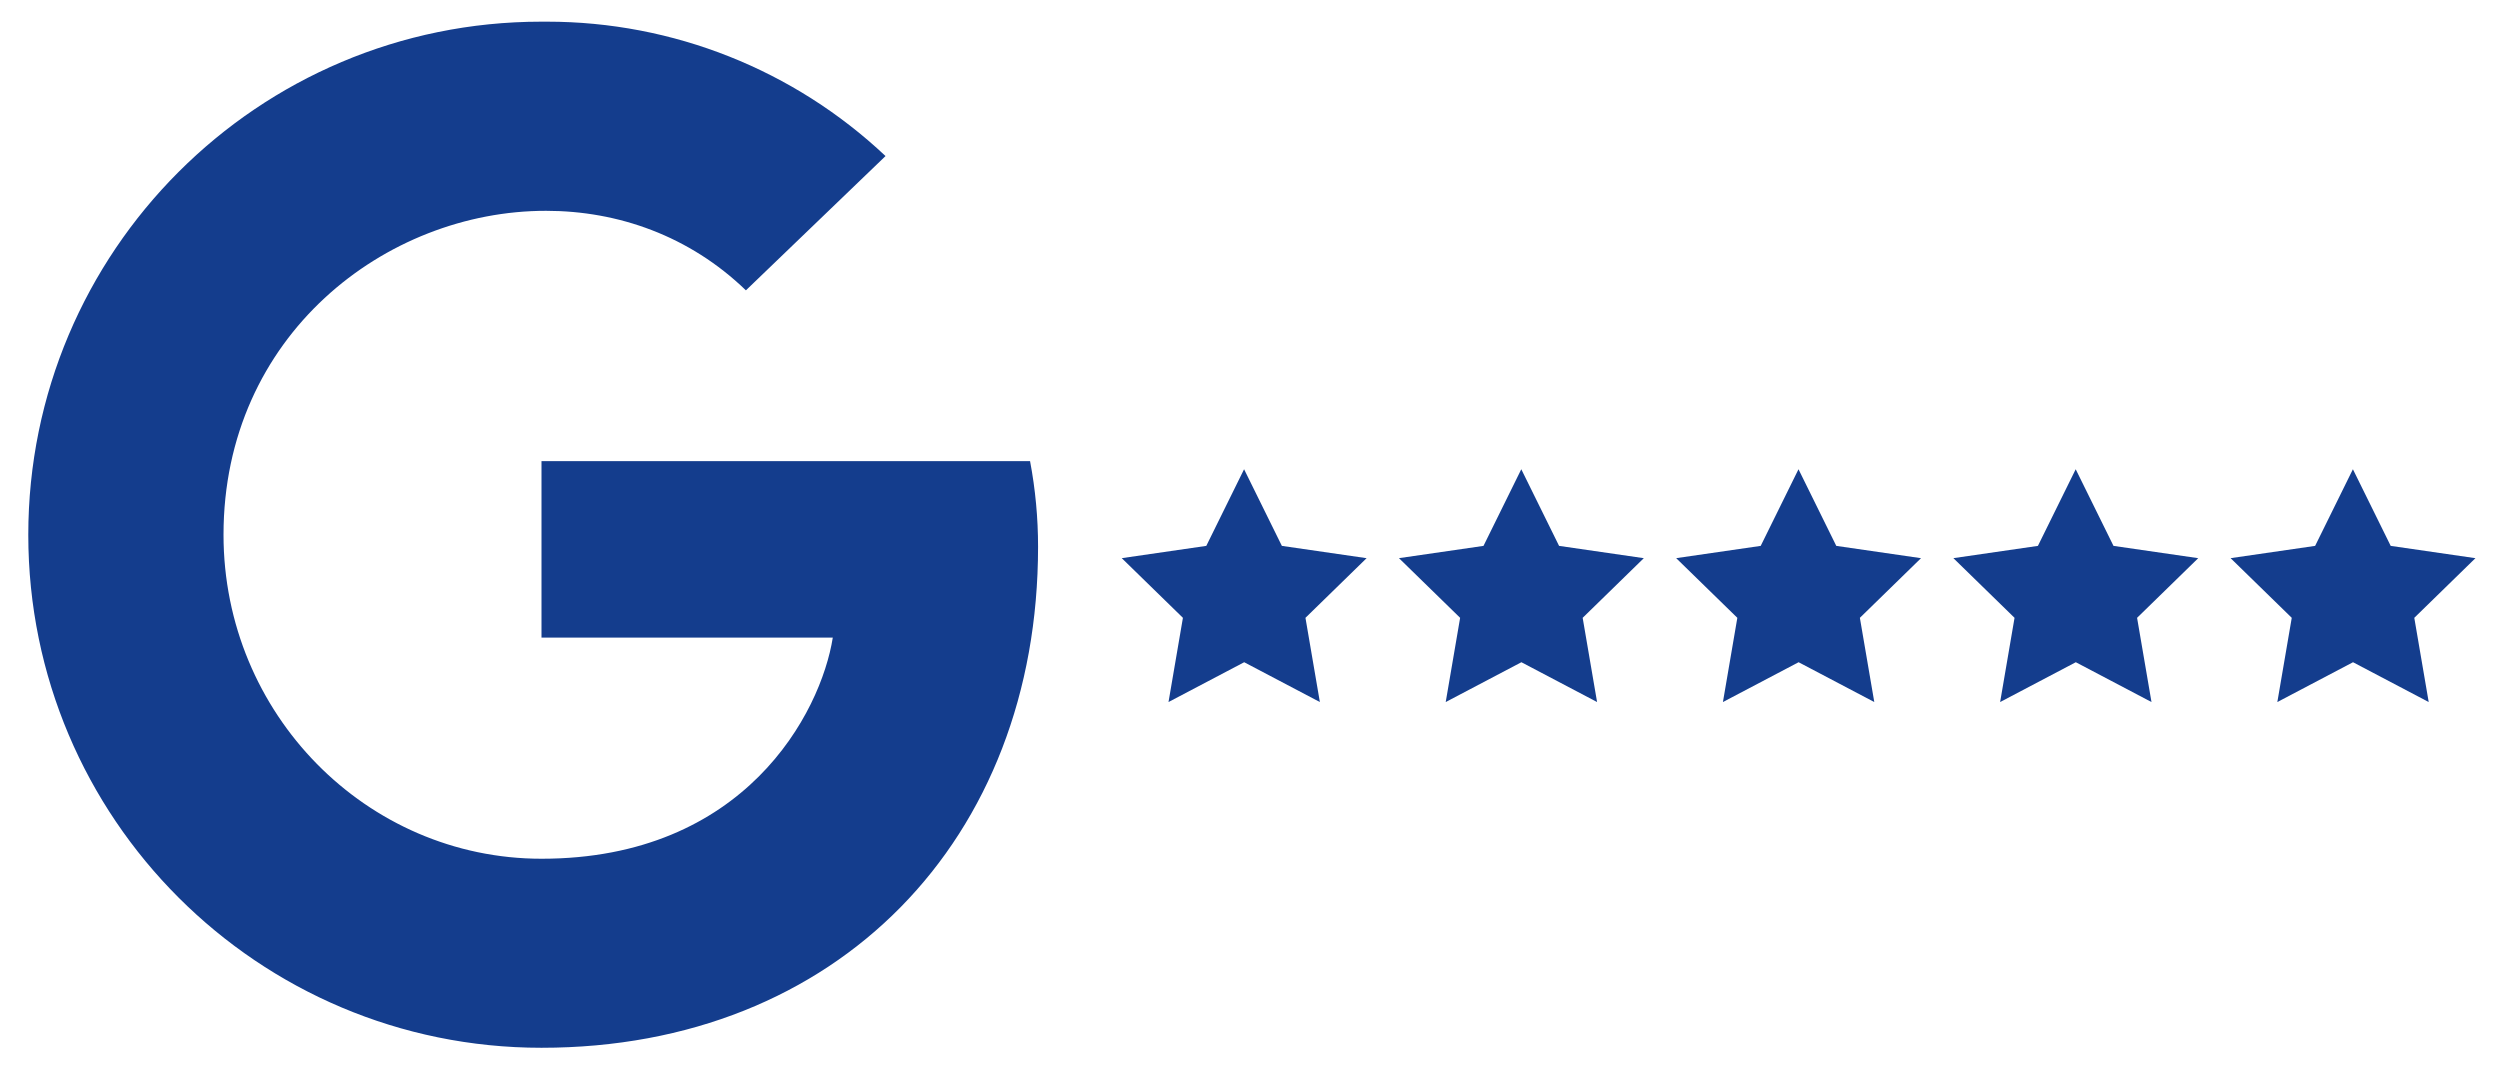
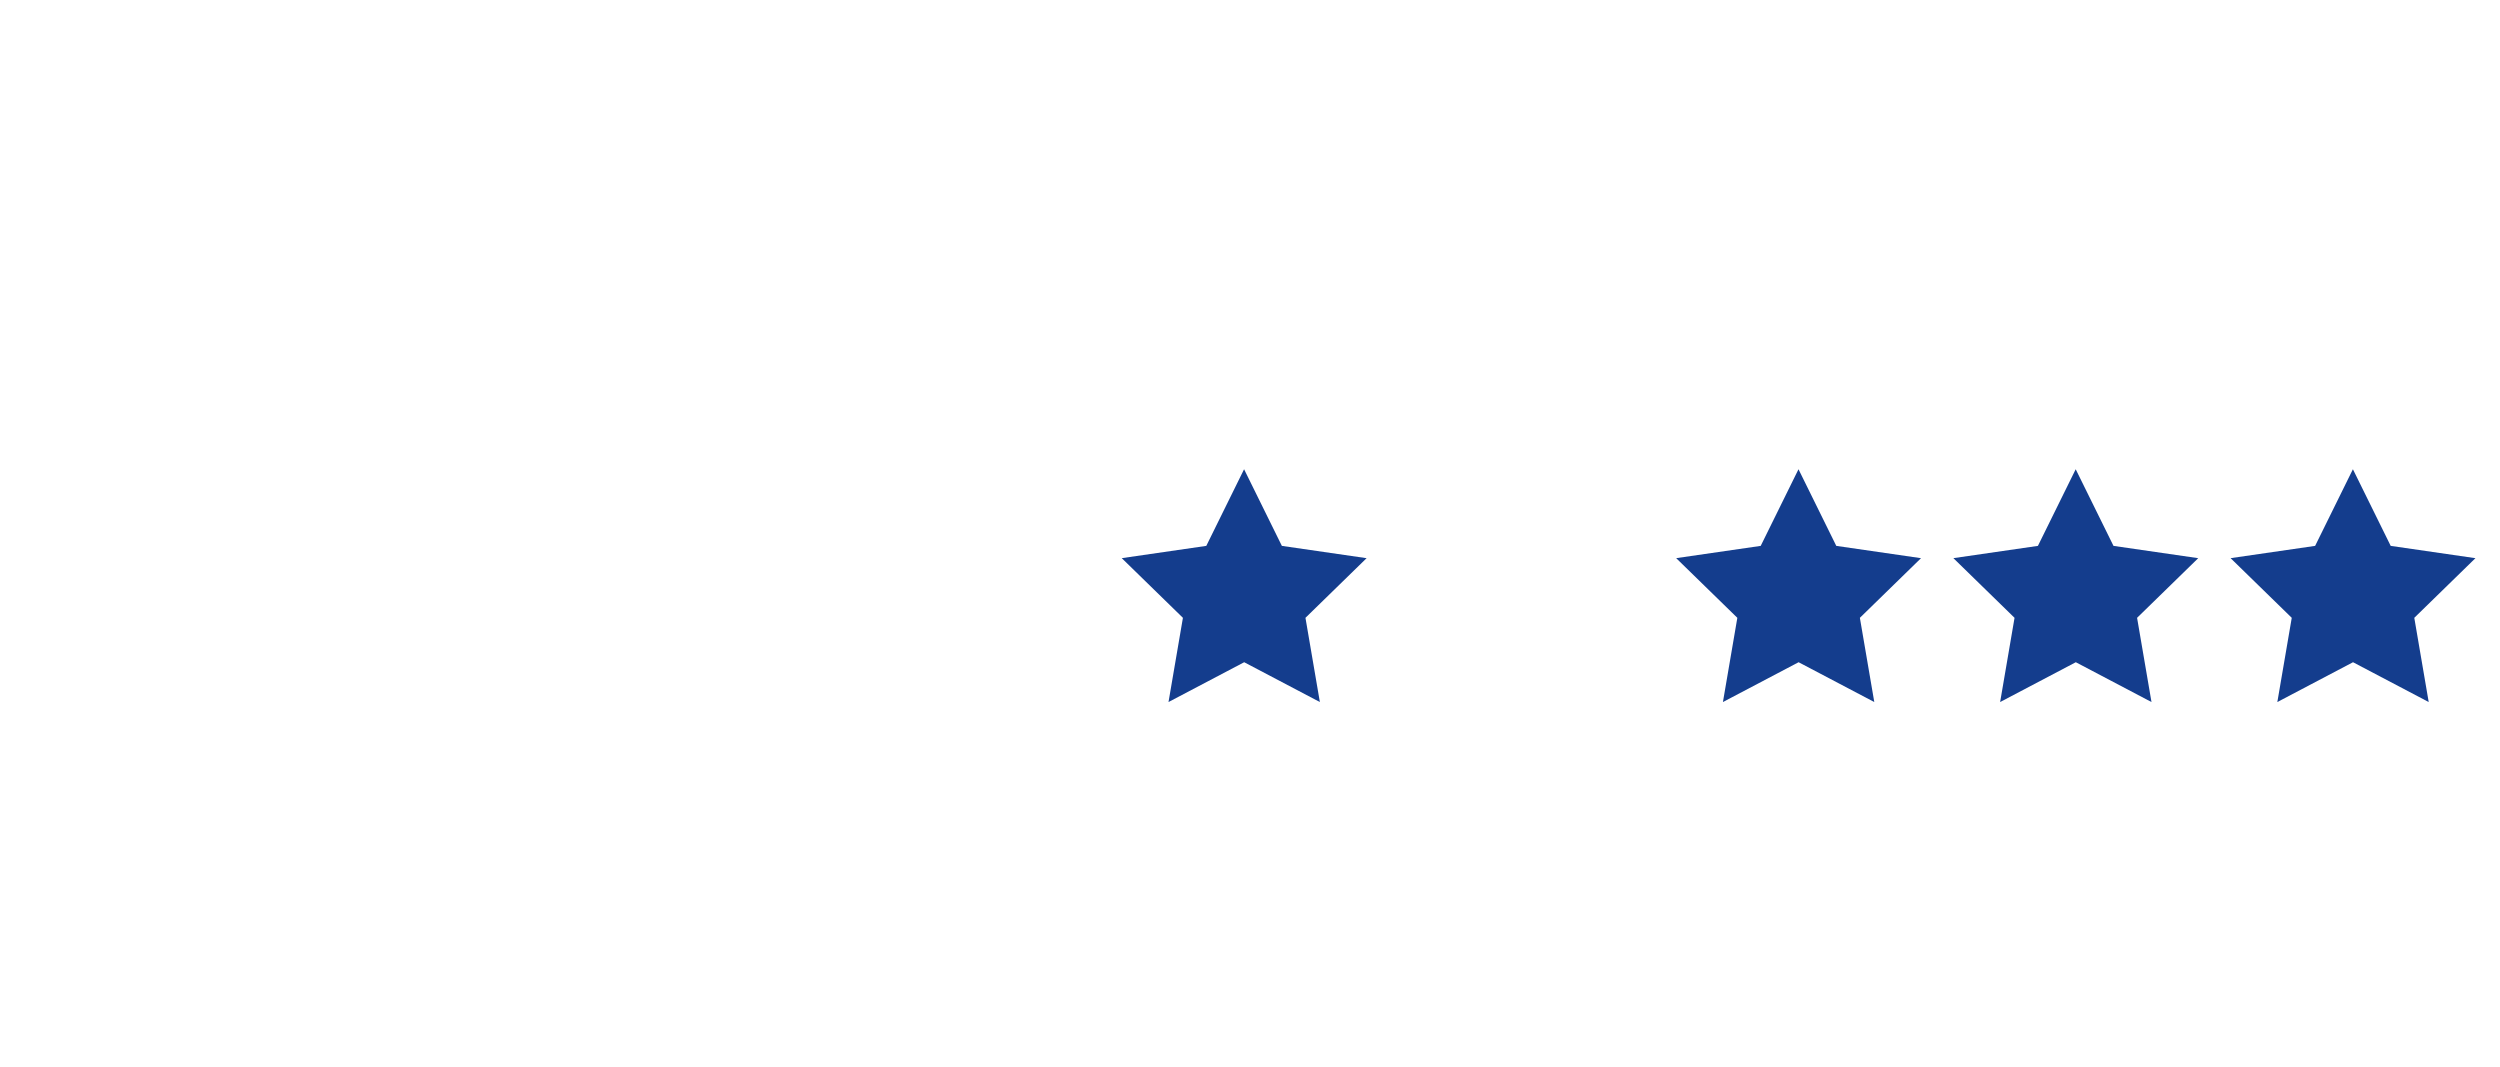
<svg xmlns="http://www.w3.org/2000/svg" id="Ebene_1" data-name="Ebene 1" viewBox="0 0 234.21 100">
  <defs>
    <style>
      .cls-1 {
        fill: #143d8d;
      }
    </style>
  </defs>
-   <path class="cls-1" d="M51.26,2.03c-.18,0-.36,0-.53,0h-.02c-26.55,0-48.06,21.53-48.06,48.08,0,26.54,21.52,48.05,48.07,48.05h.01c27.73,0,46.52-19.52,46.52-46.94,0-2.69-.25-5.38-.75-8.02H50.73v16.53h27.29c-1.12,7.07-8.26,20.72-27.29,20.72-16.4,0-29.79-13.58-29.79-30.35,0-18.67,15.19-30.36,30.22-30.35,6.73,0,13.43,2.34,18.72,7.45l13.08-12.58C74.38,6.53,63.04,2.03,51.26,2.03" />
  <path id="Icon_metro-star-full" data-name="Icon metro-star-full" class="cls-1" d="M128.01,52.29l-7.92-1.15-3.54-7.18-3.54,7.18-7.92,1.15,5.73,5.59-1.35,7.89,7.09-3.73,7.09,3.73-1.35-7.89,5.73-5.59h0Z" />
-   <path id="Icon_metro-star-full-2" data-name="Icon metro-star-full" class="cls-1" d="M153.98,52.29l-7.92-1.15-3.54-7.18-3.54,7.18-7.92,1.15,5.73,5.59-1.35,7.89,7.09-3.73,7.09,3.73-1.35-7.89,5.73-5.59h0Z" />
  <path id="Icon_metro-star-full-3" data-name="Icon metro-star-full" class="cls-1" d="M179.95,52.29l-7.92-1.15-3.54-7.18-3.54,7.18-7.92,1.15,5.73,5.59-1.35,7.89,7.09-3.73,7.09,3.73-1.35-7.89,5.73-5.59h0Z" />
  <path id="Icon_metro-star-full-4" data-name="Icon metro-star-full" class="cls-1" d="M205.92,52.29l-7.92-1.15-3.54-7.18-3.54,7.18-7.92,1.15,5.73,5.59-1.35,7.89,7.09-3.73,7.09,3.73-1.35-7.89,5.73-5.59h0Z" />
  <path id="Icon_metro-star-full-5" data-name="Icon metro-star-full" class="cls-1" d="M231.89,52.29l-7.92-1.15-3.54-7.18-3.54,7.18-7.92,1.15,5.73,5.59-1.35,7.89,7.09-3.73,7.09,3.73-1.35-7.89,5.73-5.59h0Z" />
</svg>